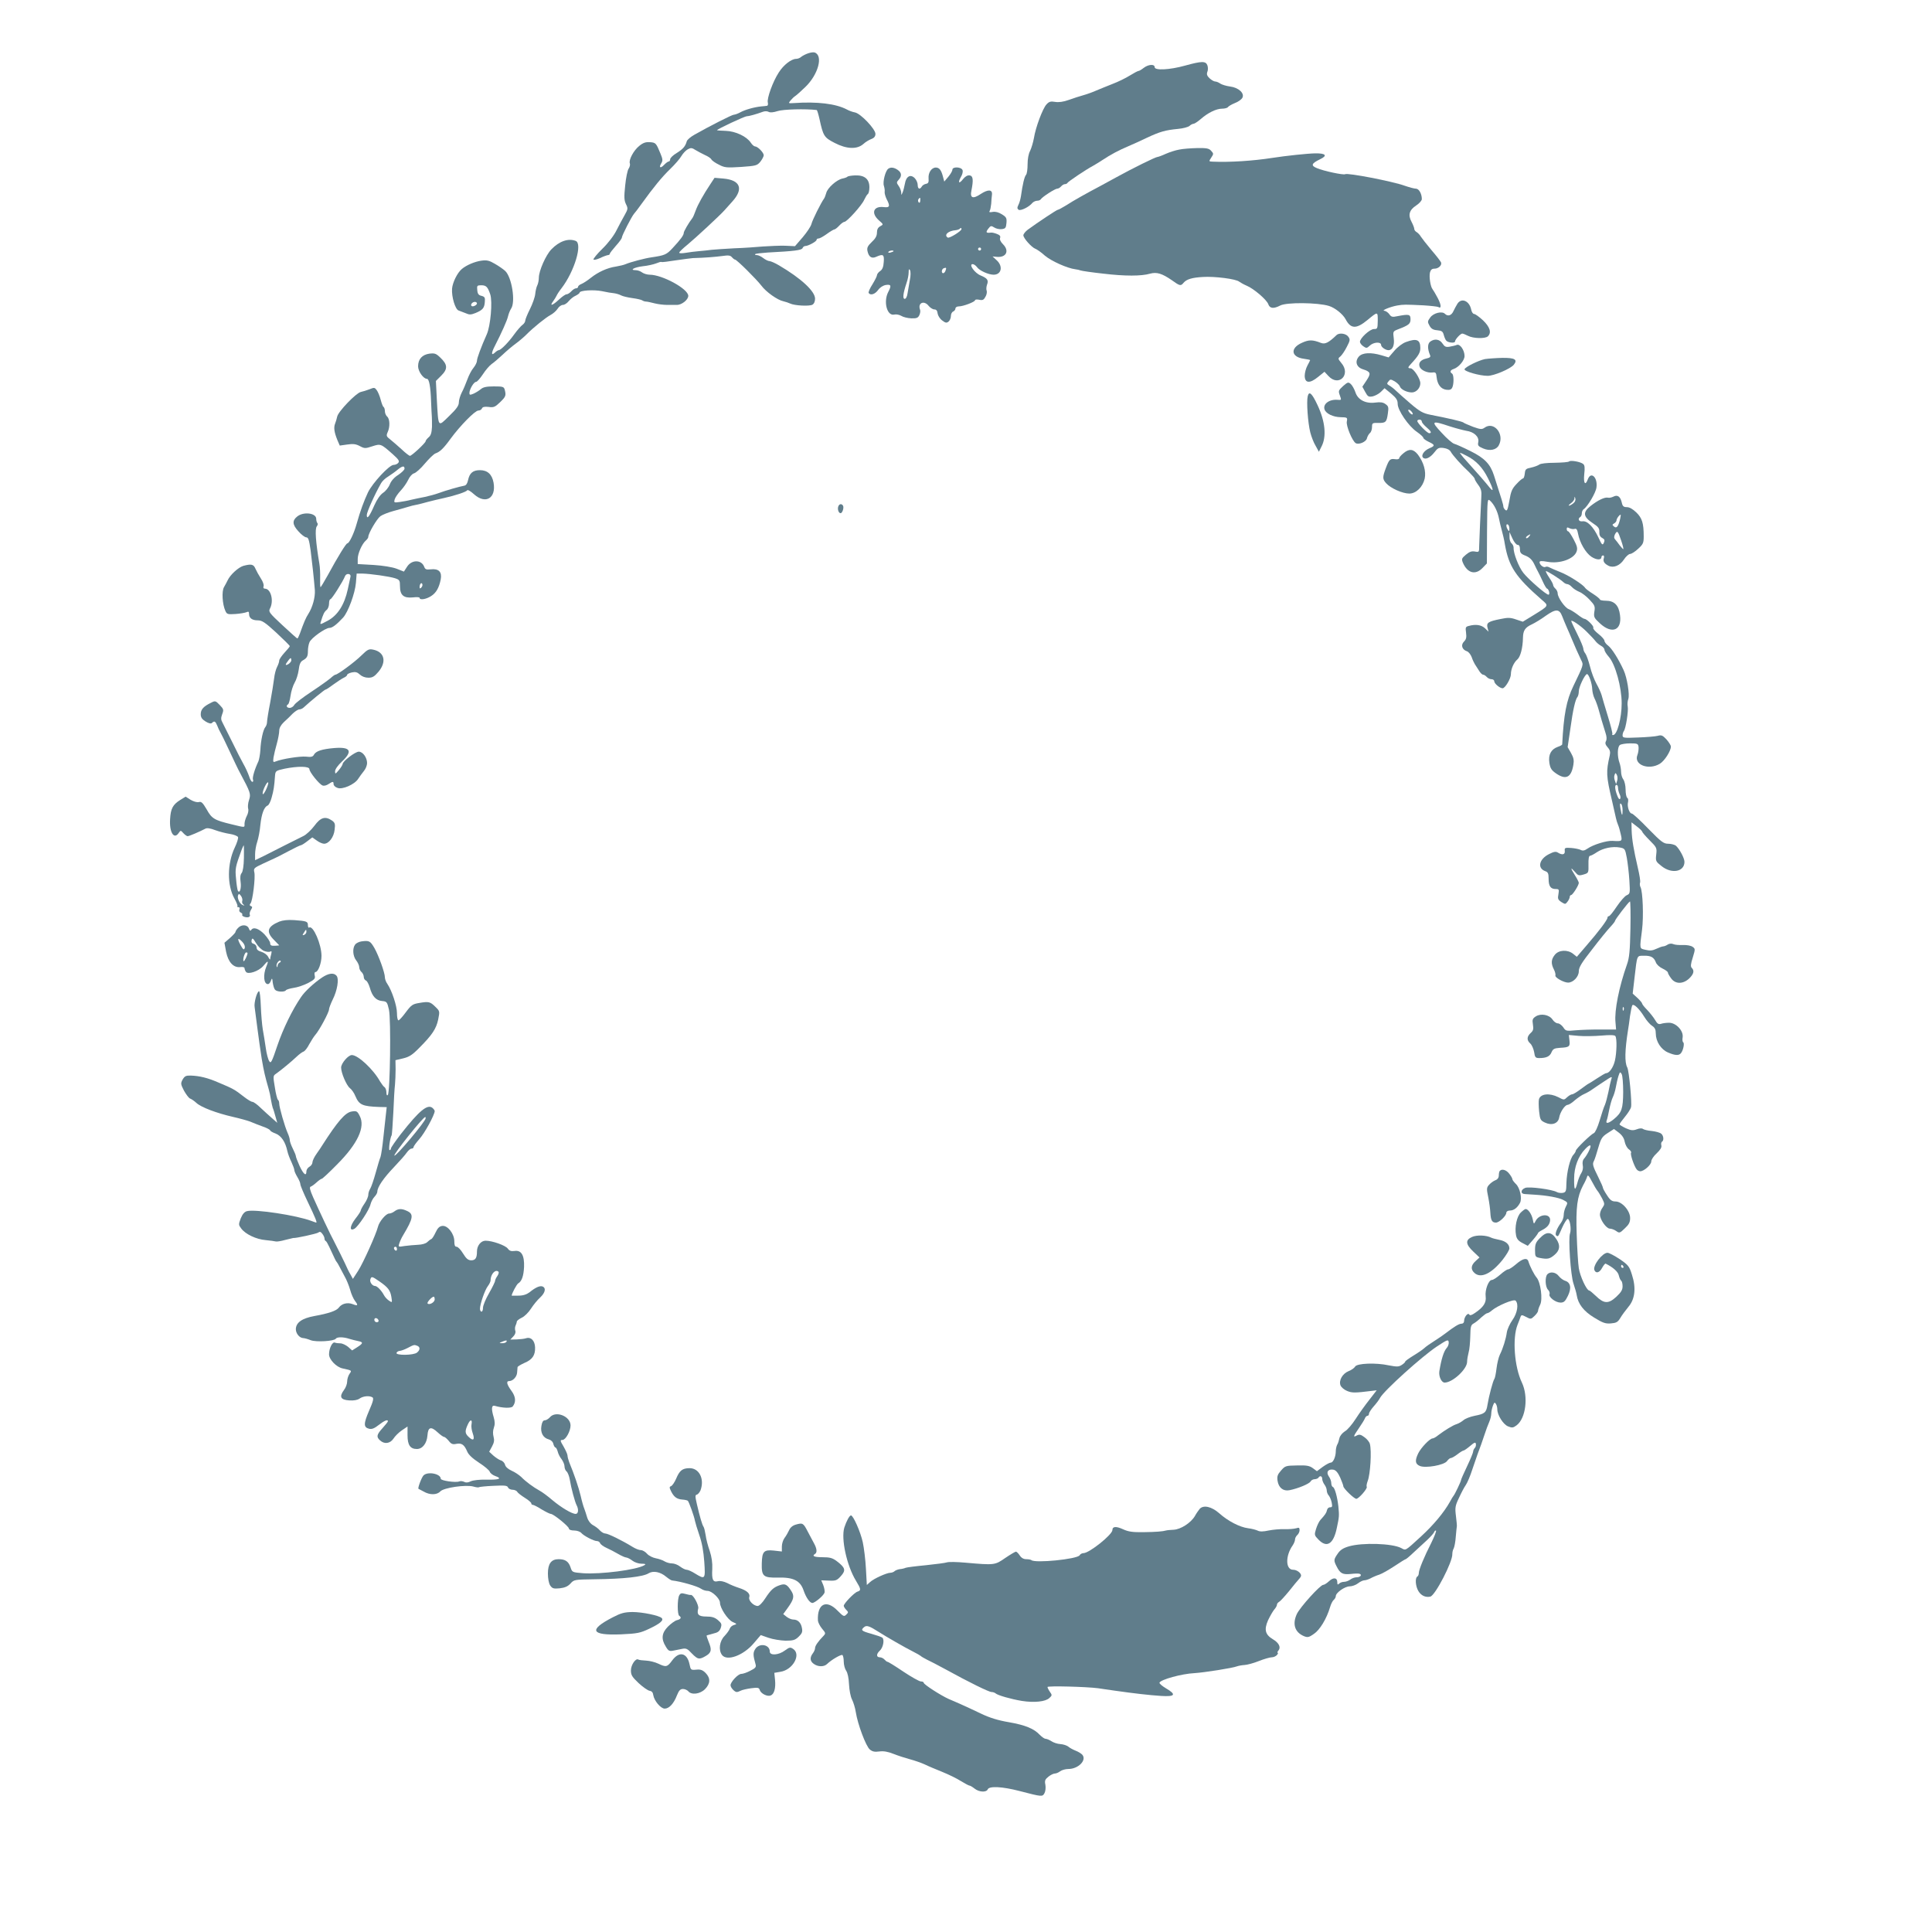
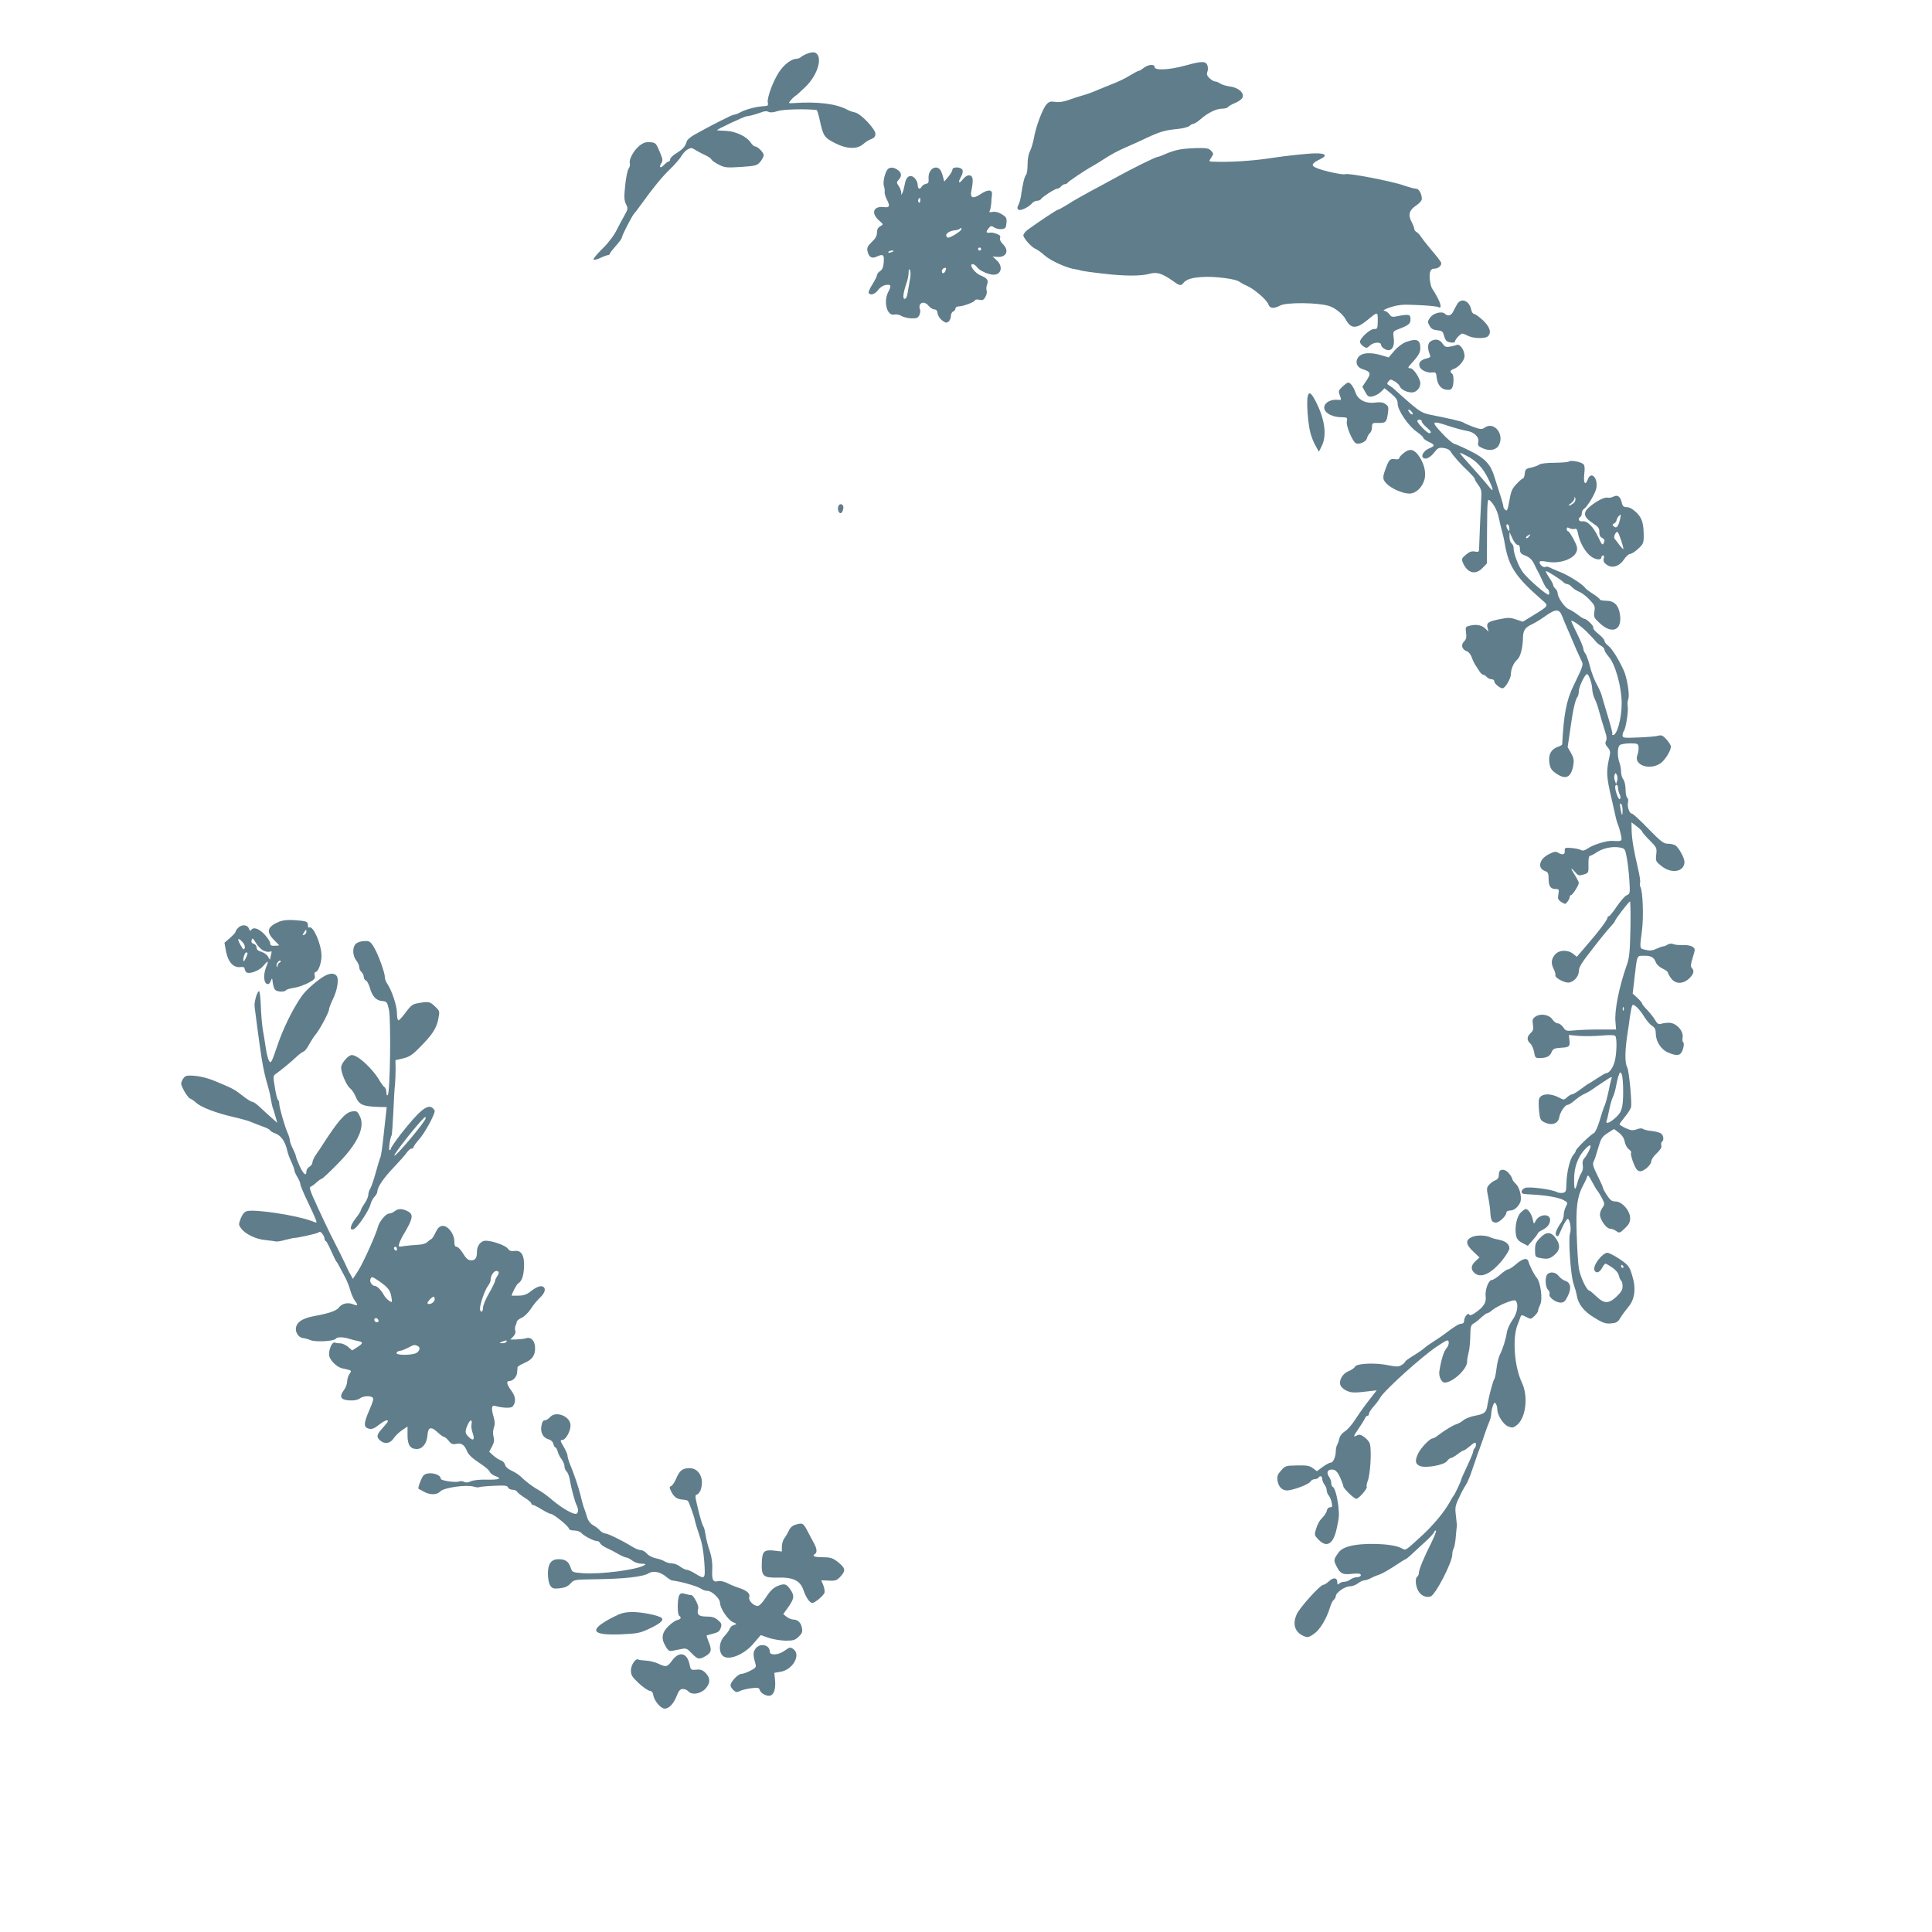
<svg xmlns="http://www.w3.org/2000/svg" version="1.0" width="1280pt" height="1280pt" viewBox="0 0 1280 1280" preserveAspectRatio="xMidYMid meet">
  <g transform="translate(0,1280) scale(0.1,-0.1)" fill="#607d8b" stroke="none">
    <path d="M5355 12447 c-16 -5 -37 -16 -46 -23 -8 -8 -24 -14 -34 -14 -32 0 -84 -40 -116 -91 -39 -60 -79 -171 -72 -198 3 -12 0 -22 -6 -22 -6 -1 -23 -3 -38 -4 -48 -5 -107 -22 -138 -39 -16 -9 -36 -16 -43 -16 -12 0 -158 -74 -262 -133 -25 -14 -47 -33 -50 -43 -9 -33 -24 -51 -67 -78 -24 -14 -43 -33 -43 -41 0 -8 -4 -15 -10 -15 -5 0 -18 -10 -30 -22 -24 -26 -37 -19 -19 10 11 17 10 28 -5 64 -29 71 -32 73 -69 76 -28 2 -45 -3 -71 -24 -38 -30 -72 -94 -63 -117 3 -8 -1 -24 -8 -34 -8 -11 -18 -62 -23 -112 -8 -76 -7 -98 5 -123 14 -28 14 -33 -8 -72 -13 -22 -37 -68 -54 -101 -17 -35 -56 -86 -93 -122 -35 -34 -62 -67 -60 -72 1 -5 21 -1 43 9 22 11 46 19 53 20 6 0 12 4 12 8 0 5 18 28 40 53 22 24 40 49 40 55 0 13 64 138 80 157 6 6 28 35 48 63 82 114 138 182 192 234 31 30 65 69 75 87 10 17 29 37 42 44 20 11 28 10 51 -5 15 -9 43 -24 62 -33 19 -8 39 -21 43 -29 4 -8 27 -24 50 -35 38 -20 51 -21 147 -15 98 7 106 9 127 34 12 15 22 34 23 43 0 18 -40 59 -58 59 -6 0 -19 11 -28 25 -27 41 -101 76 -166 78 -32 1 -58 3 -58 4 0 7 184 93 198 93 15 0 61 13 108 30 11 4 28 4 36 -1 11 -6 32 -4 60 5 35 12 186 16 259 7 3 -1 11 -27 18 -58 25 -115 31 -124 101 -160 79 -41 148 -44 190 -7 14 13 37 27 53 33 19 7 27 18 27 34 0 32 -97 134 -135 142 -17 3 -41 12 -55 20 -73 38 -195 53 -352 42 -36 -2 -36 -2 -20 18 9 11 23 24 31 29 8 5 38 32 67 60 85 82 119 207 62 228 -7 3 -26 1 -43 -5z" />
    <path d="M7850 12365 c-101 -28 -200 -33 -200 -10 0 22 -42 19 -73 -5 -14 -11 -29 -20 -34 -20 -5 0 -31 -14 -57 -30 -27 -17 -78 -42 -115 -56 -36 -14 -84 -34 -106 -43 -22 -10 -60 -24 -85 -31 -25 -7 -69 -21 -99 -32 -36 -13 -67 -17 -91 -13 -29 5 -40 2 -57 -17 -25 -27 -72 -152 -83 -223 -5 -27 -16 -65 -25 -84 -11 -20 -17 -55 -17 -90 0 -31 -4 -62 -10 -69 -11 -12 -23 -63 -34 -142 -3 -19 -10 -45 -17 -58 -9 -18 -8 -25 2 -32 14 -8 70 19 91 46 7 7 21 14 31 14 10 0 20 4 24 9 9 16 95 71 109 71 8 0 19 7 26 15 7 8 18 15 25 15 8 0 15 4 17 8 3 8 125 90 169 113 14 8 44 26 65 40 51 34 107 64 169 90 28 12 84 37 125 57 86 40 121 50 205 58 33 3 67 12 76 20 8 8 21 14 27 14 6 0 27 14 47 31 48 42 103 69 142 69 17 0 35 5 38 10 4 6 24 18 46 27 22 8 44 24 50 35 16 30 -25 68 -82 75 -24 3 -53 12 -64 19 -11 8 -26 14 -34 14 -8 0 -25 10 -37 21 -17 16 -21 27 -15 43 5 11 5 31 0 44 -11 28 -37 28 -149 -3z" />
    <path d="M7813 11809 c-24 -4 -64 -17 -89 -28 -26 -12 -51 -21 -56 -21 -12 0 -166 -76 -273 -135 -44 -24 -93 -51 -110 -60 -80 -42 -175 -95 -219 -124 -28 -17 -53 -31 -58 -31 -7 0 -135 -85 -199 -132 -16 -12 -29 -29 -29 -37 1 -20 54 -79 79 -89 11 -4 40 -24 64 -46 41 -35 149 -84 202 -90 11 -1 27 -5 35 -8 8 -3 76 -13 150 -21 142 -17 252 -17 310 0 44 12 79 1 143 -43 54 -39 60 -40 78 -18 20 24 56 35 129 39 77 5 219 -13 240 -31 8 -6 31 -19 50 -27 46 -19 133 -93 143 -123 10 -28 35 -31 79 -8 42 22 249 20 323 -3 39 -12 91 -53 110 -88 34 -65 71 -66 145 -5 69 57 68 57 68 -5 -1 -52 -2 -55 -25 -55 -27 0 -93 -60 -93 -85 0 -7 10 -21 22 -29 20 -14 24 -14 43 4 25 24 75 27 75 5 0 -14 29 -35 49 -35 27 0 41 32 35 78 -6 46 -5 47 28 60 73 28 83 37 83 67 0 33 -10 35 -88 20 -32 -7 -40 -5 -53 14 -8 11 -23 21 -32 22 -24 1 40 27 85 35 42 7 51 7 175 1 47 -3 91 -8 97 -11 22 -14 20 15 -4 60 -14 26 -29 52 -34 58 -14 17 -24 83 -17 111 5 18 13 25 30 25 27 0 51 24 43 42 -3 7 -31 44 -64 82 -32 38 -63 78 -70 89 -6 11 -19 24 -27 29 -9 5 -16 14 -16 21 0 7 -8 28 -18 47 -25 46 -15 79 31 109 20 13 37 32 37 42 0 35 -19 69 -39 69 -11 0 -44 9 -73 19 -83 30 -380 87 -396 77 -11 -7 -143 21 -187 40 -42 17 -37 31 21 59 51 24 38 40 -32 39 -53 -1 -194 -16 -284 -30 -128 -20 -284 -30 -394 -25 -28 1 -28 1 -11 27 16 24 16 27 -1 45 -14 16 -30 19 -93 18 -42 -1 -95 -5 -118 -10z" />
    <path d="M5885 11682 c-19 -13 -38 -88 -29 -113 4 -13 7 -32 5 -41 -1 -9 5 -30 13 -47 25 -47 21 -58 -19 -53 -68 8 -86 -39 -33 -87 32 -28 32 -28 10 -40 -15 -8 -22 -21 -22 -42 0 -22 -10 -40 -34 -62 -27 -26 -33 -38 -29 -59 8 -40 28 -54 59 -39 45 20 53 15 49 -35 -2 -33 -9 -50 -24 -60 -12 -8 -21 -21 -21 -28 0 -6 -14 -34 -30 -60 -17 -26 -28 -52 -25 -57 12 -18 42 -9 63 20 12 17 33 30 51 33 35 5 38 -4 16 -46 -34 -65 -8 -162 40 -150 13 3 33 -1 47 -9 12 -8 42 -15 65 -16 34 -1 44 2 53 19 6 12 9 29 6 37 -18 46 26 66 57 26 10 -12 27 -23 37 -23 13 0 20 -8 22 -27 2 -14 15 -35 30 -46 22 -17 30 -18 43 -7 8 7 15 23 15 37 0 13 7 26 15 29 8 4 15 12 15 20 0 8 10 14 22 14 29 0 108 30 108 41 0 5 13 6 28 3 22 -5 30 -1 41 20 8 13 11 32 8 40 -4 9 -2 27 2 39 12 31 3 43 -42 62 -40 16 -81 75 -53 75 8 0 21 -9 29 -20 16 -23 76 -50 110 -50 52 0 64 56 20 96 l-27 25 31 -3 c61 -4 81 41 38 84 -16 16 -23 32 -19 42 4 11 -2 19 -21 26 -15 6 -32 10 -39 9 -33 -4 -37 1 -19 25 16 21 20 22 40 9 12 -8 34 -13 50 -11 24 3 28 8 31 40 3 33 -1 40 -30 58 -22 14 -43 19 -61 16 -21 -4 -26 -2 -20 7 4 6 8 28 10 47 1 19 3 46 5 60 4 35 -25 37 -74 5 -52 -35 -73 -28 -62 23 14 70 11 97 -12 100 -14 2 -29 -7 -43 -24 -27 -35 -37 -26 -15 13 10 16 15 37 11 46 -8 22 -67 24 -67 3 0 -8 -12 -29 -27 -47 l-27 -32 -9 34 c-11 42 -24 59 -47 59 -28 0 -51 -34 -48 -71 2 -26 -1 -34 -17 -37 -11 -2 -24 -10 -28 -18 -13 -22 -27 -16 -27 11 0 14 -9 34 -20 45 -28 28 -57 12 -65 -38 -4 -20 -10 -46 -15 -57 -9 -20 -9 -20 -9 0 -1 11 -8 31 -17 43 -15 21 -15 25 0 41 22 24 20 47 -6 65 -24 17 -47 20 -63 8z m212 -212 c-1 -12 -5 -16 -10 -11 -5 5 -6 14 -3 20 11 16 15 13 13 -9z m273 -188 c0 -13 -81 -63 -91 -56 -27 17 3 45 53 49 10 1 21 5 25 8 9 9 13 9 13 -1z m130 -132 c0 -5 -4 -10 -10 -10 -5 0 -10 5 -10 10 0 6 5 10 10 10 6 0 10 -4 10 -10z m-580 -14 c0 -2 -9 -6 -20 -9 -11 -3 -18 -1 -14 4 5 9 34 13 34 5z m344 -130 c-3 -9 -10 -16 -15 -16 -14 0 -11 28 4 33 16 6 19 3 11 -17z m-236 -61 c-5 -27 -12 -67 -15 -87 -3 -23 -11 -38 -19 -38 -15 0 -11 36 12 105 8 22 14 54 14 70 0 22 3 26 9 15 5 -9 5 -37 -1 -65z" />
-     <path d="M5614 11629 c-2 -3 -17 -9 -33 -12 -38 -8 -99 -62 -107 -96 -4 -14 -10 -30 -14 -36 -20 -27 -78 -143 -84 -169 -4 -16 -30 -55 -58 -88 l-51 -59 -66 3 c-36 1 -102 -2 -146 -5 -44 -4 -129 -10 -190 -12 -60 -3 -128 -8 -150 -10 -22 -3 -60 -7 -85 -9 -25 -2 -64 -7 -87 -11 -24 -4 -43 -4 -43 1 0 5 25 29 56 54 53 44 214 193 244 227 8 9 32 35 52 58 76 84 53 142 -59 152 l-59 5 -25 -38 c-50 -75 -86 -140 -100 -179 -8 -22 -17 -44 -22 -50 -26 -34 -57 -88 -57 -98 0 -15 -20 -43 -75 -102 -39 -42 -51 -47 -139 -60 -44 -6 -141 -32 -171 -45 -11 -5 -40 -12 -64 -16 -57 -8 -118 -36 -167 -75 -21 -17 -49 -35 -61 -40 -13 -5 -23 -13 -23 -19 0 -5 -6 -10 -13 -10 -8 0 -22 -9 -32 -20 -10 -11 -24 -20 -32 -20 -7 0 -30 -16 -50 -35 -42 -39 -64 -46 -39 -12 9 12 19 29 23 37 3 8 18 31 33 50 86 112 141 296 94 314 -49 19 -109 -2 -161 -56 -37 -38 -83 -143 -83 -188 0 -17 -5 -40 -10 -50 -6 -11 -12 -37 -14 -58 -2 -21 -18 -66 -35 -100 -17 -34 -31 -68 -31 -76 0 -8 -8 -21 -18 -28 -10 -7 -35 -35 -55 -63 -37 -52 -89 -105 -103 -105 -4 0 -16 -7 -26 -17 -24 -22 -24 -2 1 46 43 84 81 168 87 196 4 17 13 39 20 50 31 44 5 209 -39 250 -12 11 -43 33 -68 47 -37 22 -53 26 -90 21 -43 -6 -98 -29 -129 -55 -30 -25 -61 -88 -65 -130 -4 -55 21 -137 43 -145 9 -3 30 -11 47 -18 24 -11 35 -11 65 1 48 20 59 33 62 73 3 30 -1 35 -22 41 -19 4 -26 13 -28 38 -3 29 -1 32 26 32 33 0 43 -10 60 -60 16 -49 2 -209 -23 -265 -37 -83 -65 -158 -65 -175 0 -10 -10 -31 -23 -47 -13 -15 -31 -50 -41 -78 -10 -27 -26 -66 -37 -86 -10 -20 -19 -49 -19 -65 0 -21 -15 -43 -64 -90 -76 -74 -71 -81 -82 111 l-6 121 36 36 c44 44 42 73 -8 120 -27 26 -36 29 -71 25 -48 -7 -75 -36 -75 -84 0 -33 35 -83 59 -83 14 0 24 -54 27 -150 2 -47 4 -92 5 -100 1 -8 1 -39 1 -68 -2 -38 -7 -57 -22 -69 -11 -10 -20 -21 -20 -26 0 -11 -92 -97 -104 -97 -5 0 -30 19 -55 43 -25 23 -59 52 -75 65 -26 20 -28 25 -18 48 17 35 15 89 -3 104 -8 7 -15 23 -15 36 0 12 -4 25 -9 28 -5 3 -13 25 -19 48 -6 24 -18 52 -26 63 -13 18 -17 19 -48 6 -18 -7 -44 -15 -58 -18 -31 -7 -149 -129 -156 -163 -3 -14 -9 -35 -14 -47 -10 -25 -6 -56 15 -108 l16 -37 50 7 c39 6 58 3 84 -11 30 -16 36 -16 81 -1 56 18 57 18 137 -53 38 -34 45 -45 36 -56 -6 -8 -20 -14 -31 -14 -29 0 -139 -119 -170 -182 -27 -58 -51 -122 -75 -208 -17 -62 -49 -130 -62 -130 -8 0 -61 -85 -130 -212 -24 -43 -45 -78 -47 -78 -3 0 -4 26 -3 58 1 31 -1 75 -5 97 -24 141 -31 232 -17 248 6 8 8 17 4 21 -4 4 -8 17 -8 29 0 38 -84 49 -126 15 -34 -27 -32 -54 7 -97 20 -23 44 -41 53 -41 14 0 19 -17 29 -87 11 -88 21 -178 28 -263 3 -47 -15 -113 -43 -157 -17 -26 -30 -57 -56 -130 -7 -18 -14 -33 -17 -33 -3 0 -47 40 -99 88 -86 80 -93 89 -83 109 28 51 7 133 -33 133 -9 0 -12 6 -9 15 4 9 -4 32 -18 53 -13 20 -29 49 -36 65 -12 29 -28 32 -80 18 -33 -10 -87 -59 -104 -96 -5 -11 -16 -31 -24 -45 -16 -27 -11 -113 9 -157 10 -23 16 -24 66 -21 31 2 64 8 74 12 13 6 17 4 17 -11 0 -28 20 -43 58 -43 28 0 48 -13 123 -82 49 -46 89 -85 89 -89 0 -3 -16 -23 -35 -43 -19 -21 -35 -44 -35 -52 0 -8 -6 -27 -14 -42 -8 -15 -17 -49 -20 -77 -3 -27 -15 -99 -26 -160 -12 -60 -21 -119 -21 -130 0 -10 -5 -25 -11 -32 -15 -18 -30 -87 -33 -152 -2 -30 -8 -63 -13 -75 -25 -53 -41 -107 -36 -121 3 -8 2 -15 -4 -15 -6 0 -16 17 -22 38 -7 20 -23 56 -37 80 -13 23 -47 89 -74 145 -28 56 -57 114 -64 128 -12 21 -12 32 -3 57 11 29 10 34 -16 61 -28 29 -30 30 -60 14 -49 -24 -66 -44 -66 -75 0 -21 8 -33 32 -48 21 -13 36 -16 42 -10 16 16 23 12 35 -17 6 -16 15 -35 20 -43 5 -8 33 -64 61 -125 28 -60 59 -126 70 -145 70 -131 73 -140 60 -180 -7 -20 -9 -46 -6 -57 4 -11 0 -33 -9 -49 -8 -16 -15 -39 -15 -51 0 -27 8 -27 -87 -4 -112 27 -130 37 -164 99 -26 44 -35 53 -52 48 -12 -3 -35 4 -54 15 l-33 21 -36 -22 c-49 -31 -63 -57 -67 -126 -6 -87 25 -138 56 -94 14 20 14 20 32 0 10 -11 23 -20 28 -20 10 0 80 30 118 50 11 6 34 2 65 -10 27 -10 71 -21 97 -25 27 -4 51 -14 54 -21 3 -7 -7 -39 -22 -70 -50 -106 -51 -249 -2 -337 14 -25 23 -48 20 -51 -4 -3 -1 -6 6 -6 8 0 11 -7 7 -15 -3 -9 1 -18 9 -21 8 -4 13 -10 10 -14 -7 -11 32 -23 45 -15 6 4 8 10 5 15 -3 5 0 19 7 31 11 18 11 22 0 26 -9 4 -10 9 -2 18 14 17 33 171 25 206 -6 26 -2 29 57 57 35 16 70 32 78 36 8 3 49 24 90 46 41 22 79 40 83 40 5 0 24 12 42 26 l34 26 30 -21 c16 -12 38 -21 48 -21 32 0 65 44 70 93 5 38 2 47 -18 61 -44 30 -75 21 -116 -35 -21 -28 -54 -59 -73 -68 -19 -10 -73 -37 -120 -60 -47 -24 -111 -56 -142 -72 l-58 -28 0 39 c0 22 6 59 14 82 8 24 18 75 21 113 8 74 25 119 48 128 8 3 20 27 27 54 13 47 17 71 22 143 3 33 5 34 63 47 89 18 165 17 165 -3 0 -19 65 -100 87 -108 9 -4 26 0 39 9 29 19 34 19 34 0 0 -9 11 -20 26 -25 32 -13 114 23 137 60 9 14 26 37 38 52 12 14 21 38 21 52 0 37 -28 76 -55 76 -24 0 -107 -64 -107 -82 0 -5 -11 -23 -25 -40 -23 -27 -25 -28 -25 -8 0 13 18 39 45 64 74 70 58 99 -51 90 -81 -7 -121 -20 -134 -44 -7 -14 -19 -17 -52 -13 -41 4 -161 -15 -202 -32 -16 -7 -18 -4 -14 26 3 19 13 60 22 92 9 32 16 71 16 86 0 18 11 38 31 57 18 16 44 41 59 57 16 15 35 27 43 27 9 0 22 6 29 13 42 39 137 117 144 118 5 0 29 16 54 35 25 18 55 38 68 44 12 5 22 14 22 19 0 5 14 12 31 16 24 5 36 2 53 -14 14 -13 35 -21 57 -21 27 0 40 8 67 40 55 66 39 131 -36 146 -28 6 -37 1 -77 -38 -43 -43 -158 -128 -173 -128 -4 0 -18 -10 -32 -23 -14 -12 -71 -53 -127 -90 -56 -37 -107 -76 -113 -87 -6 -11 -20 -20 -30 -20 -21 0 -27 15 -11 24 5 4 12 29 16 57 4 29 16 67 27 86 11 18 23 56 27 85 4 36 12 54 26 62 29 16 35 27 35 63 0 17 4 43 10 57 10 28 105 96 133 96 19 0 47 22 90 68 33 36 79 160 85 230 l5 62 36 0 c54 -1 181 -19 218 -31 30 -10 33 -14 33 -53 0 -59 24 -80 85 -74 25 3 45 2 45 -3 0 -16 42 -10 75 11 34 21 54 55 65 112 9 49 -13 72 -66 66 -30 -3 -37 -1 -44 18 -18 46 -81 47 -112 1 l-22 -34 -48 19 c-29 11 -91 21 -153 25 l-105 6 0 34 c0 36 29 101 54 122 9 8 16 18 16 24 0 23 57 120 80 137 14 10 52 25 85 34 33 9 76 21 95 27 19 6 46 13 60 15 14 3 48 11 75 19 28 7 75 19 105 25 77 17 149 41 156 52 3 5 23 -7 45 -27 76 -68 147 -26 129 77 -10 55 -40 83 -90 83 -47 0 -69 -19 -79 -66 -5 -23 -13 -35 -26 -37 -29 -5 -124 -32 -169 -49 -22 -8 -62 -19 -90 -25 -28 -5 -69 -14 -91 -19 -22 -6 -57 -12 -78 -15 -37 -5 -38 -4 -32 18 4 13 22 39 40 58 18 19 40 51 50 72 9 20 26 39 38 42 12 3 45 32 72 65 28 33 59 63 70 67 29 10 53 32 100 97 63 86 162 187 184 187 10 0 21 6 24 14 4 10 17 13 44 10 33 -5 43 -1 76 31 38 37 41 44 31 83 -6 20 -12 22 -72 22 -49 0 -71 -5 -86 -18 -12 -10 -33 -23 -48 -30 -24 -10 -28 -9 -28 4 0 24 29 74 44 74 7 0 27 23 45 50 18 28 44 58 58 68 14 9 46 37 72 61 25 24 64 57 86 73 22 16 54 43 70 59 48 49 133 117 164 133 15 8 36 26 45 40 9 15 25 26 36 26 10 0 27 11 38 25 11 13 31 30 46 36 14 7 26 16 26 20 0 15 92 21 148 10 31 -7 68 -13 82 -14 14 -2 34 -8 45 -14 11 -6 45 -14 75 -18 30 -4 60 -11 65 -15 6 -4 17 -8 25 -8 8 0 35 -6 58 -12 24 -6 60 -10 80 -10 21 0 50 0 66 0 32 -1 76 34 76 60 0 46 -172 140 -256 140 -16 0 -39 7 -50 15 -10 8 -29 15 -42 15 -44 0 -11 19 46 26 31 3 71 12 89 19 17 7 33 12 35 9 3 -2 45 3 94 11 49 7 100 14 114 15 79 2 151 8 196 14 40 6 53 4 63 -8 8 -9 17 -16 21 -16 11 0 141 -129 174 -172 31 -42 107 -96 146 -104 14 -3 34 -10 45 -15 29 -14 126 -19 147 -8 11 6 18 21 18 40 0 49 -91 134 -239 221 -25 15 -53 27 -62 28 -9 0 -28 9 -42 20 -14 11 -33 20 -43 20 -9 0 -15 3 -11 6 3 4 41 8 84 11 173 9 224 15 230 29 3 8 11 14 18 14 19 0 75 30 75 41 0 5 6 9 13 9 8 0 33 14 55 30 23 17 46 30 50 30 5 0 19 11 32 25 13 14 28 25 34 25 17 0 117 111 132 147 8 17 18 34 24 38 5 3 10 23 10 44 0 55 -32 81 -94 79 -26 -1 -49 -5 -52 -9z m-2454 -839 c0 -12 -28 -25 -36 -17 -9 9 6 27 22 27 8 0 14 -5 14 -10z m-480 -1095 c0 -8 -19 -26 -41 -41 -26 -16 -47 -39 -56 -62 -8 -21 -28 -46 -45 -57 -19 -13 -40 -43 -58 -83 -32 -74 -50 -97 -50 -64 0 19 53 138 95 211 7 13 28 33 47 44 18 12 46 31 61 44 33 27 47 29 47 8z m-358 -716 c-2 -8 -10 -45 -18 -84 -22 -101 -66 -171 -132 -207 -53 -28 -53 -28 -46 -6 15 49 22 64 38 77 9 7 16 26 16 42 0 16 4 29 9 29 9 0 84 119 97 153 8 21 41 18 36 -4z m469 -72 c-8 -8 -11 -7 -11 4 0 20 13 34 18 19 3 -7 -1 -17 -7 -23z m-861 -482 c0 -8 -10 -19 -21 -26 -22 -11 -21 -3 4 29 12 16 17 15 17 -3z m-169 -860 c-12 -24 -20 -33 -21 -22 0 23 32 86 37 72 2 -6 -6 -29 -16 -50z m-145 -449 c-1 -53 -7 -90 -15 -100 -9 -11 -11 -30 -7 -58 6 -42 -5 -80 -18 -60 -3 5 -9 41 -12 79 -7 70 -5 78 38 196 6 15 12 27 13 27 1 0 2 -38 1 -84z m-11 -285 c-3 -8 0 -18 7 -23 10 -7 9 -9 -2 -5 -20 5 -40 46 -33 65 5 12 8 12 20 -4 7 -10 11 -25 8 -33z" />
    <path d="M9656 10788 c-8 -13 -20 -35 -27 -50 -13 -29 -37 -36 -56 -17 -19 19 -75 6 -97 -24 -19 -26 -19 -30 -5 -55 11 -20 24 -28 51 -30 30 -3 37 -8 43 -30 4 -15 11 -33 17 -39 12 -14 58 -18 58 -5 0 13 36 52 48 52 5 0 23 -7 38 -15 35 -18 115 -20 132 -3 25 25 13 62 -33 106 -25 23 -51 42 -59 42 -7 0 -16 13 -19 29 -12 58 -64 80 -91 39z" />
-     <path d="M8855 10580 c-53 -51 -76 -62 -103 -52 -56 22 -80 22 -126 1 -80 -35 -73 -95 13 -106 22 -3 41 -7 41 -9 0 -1 -8 -18 -18 -36 -10 -18 -18 -49 -18 -68 1 -50 34 -52 89 -7 l42 34 26 -28 c69 -75 152 10 85 87 -22 27 -23 29 -5 43 10 9 29 37 42 63 22 42 23 49 10 67 -15 22 -60 28 -78 11z" />
    <path d="M9315 10534 c-23 -8 -56 -33 -77 -58 l-38 -44 -47 14 c-71 21 -126 18 -150 -8 -28 -32 -17 -70 25 -84 53 -17 57 -27 26 -74 l-28 -42 19 -35 c17 -31 22 -34 50 -29 16 4 41 17 54 30 l24 24 44 -36 c34 -29 43 -43 43 -68 0 -42 72 -148 127 -185 24 -17 43 -34 43 -40 0 -5 16 -17 35 -26 43 -20 44 -27 5 -43 -35 -15 -57 -47 -42 -62 16 -16 48 0 75 35 22 29 30 33 61 29 23 -3 40 -12 47 -24 13 -24 70 -88 122 -136 20 -20 37 -39 37 -44 0 -5 11 -24 24 -41 19 -26 23 -42 20 -82 -5 -96 -13 -280 -14 -322 0 -41 -1 -42 -28 -37 -21 4 -36 -1 -60 -21 -28 -24 -30 -28 -20 -53 30 -70 84 -84 131 -34 l28 29 1 216 c2 212 2 216 21 199 26 -24 49 -70 58 -117 4 -22 13 -58 19 -80 6 -22 16 -62 20 -90 26 -149 71 -217 245 -369 47 -40 48 -38 -54 -101 l-72 -44 -45 15 c-37 13 -55 13 -102 3 -82 -16 -95 -25 -87 -57 l7 -27 -24 23 c-24 22 -61 28 -107 15 -21 -5 -23 -10 -18 -45 4 -31 1 -44 -14 -59 -22 -22 -13 -53 20 -64 10 -3 24 -20 31 -38 6 -18 16 -39 21 -47 5 -8 17 -27 27 -42 9 -16 22 -28 28 -28 6 0 17 -7 24 -15 7 -8 21 -15 31 -15 11 0 19 -6 19 -14 0 -15 37 -46 55 -46 17 0 55 64 55 93 0 34 19 78 43 98 20 17 36 77 37 144 1 48 14 68 60 89 19 9 61 34 92 57 66 46 89 46 108 -4 7 -18 21 -52 32 -77 11 -25 24 -54 28 -65 17 -42 52 -121 66 -149 16 -31 16 -30 -52 -171 -46 -95 -64 -189 -74 -387 0 -3 -13 -11 -29 -16 -45 -16 -64 -52 -56 -106 6 -37 14 -49 44 -70 65 -45 101 -28 115 57 5 29 2 47 -15 77 l-23 40 18 122 c17 125 33 195 48 212 4 6 8 22 8 36 0 29 40 112 54 114 12 1 34 -62 35 -101 1 -17 7 -44 15 -60 8 -15 20 -48 27 -73 12 -46 28 -98 47 -159 7 -21 8 -40 2 -51 -7 -13 -4 -24 11 -41 16 -18 19 -31 14 -54 -25 -109 -24 -134 15 -300 11 -49 23 -101 26 -115 3 -14 9 -34 14 -45 5 -11 13 -39 18 -62 11 -47 10 -48 -54 -44 -38 3 -129 -25 -166 -51 -20 -14 -32 -16 -45 -9 -10 5 -38 11 -63 13 -42 3 -45 1 -43 -19 3 -25 -16 -30 -45 -12 -14 9 -27 7 -60 -10 -65 -33 -78 -92 -26 -112 20 -7 24 -15 24 -52 0 -48 13 -67 47 -67 22 0 23 -3 18 -34 -6 -30 -3 -37 19 -52 26 -16 27 -16 41 2 8 10 15 25 15 32 0 6 4 12 9 12 10 0 51 65 51 81 0 5 -11 27 -25 49 -31 50 -32 59 -1 24 21 -25 26 -27 57 -18 34 10 34 11 33 67 -1 37 3 57 10 57 6 0 27 11 46 24 41 27 103 40 152 31 33 -6 35 -9 46 -68 6 -34 14 -101 17 -150 5 -84 5 -88 -17 -98 -13 -5 -42 -39 -66 -74 -24 -36 -47 -65 -53 -65 -5 0 -9 -4 -9 -10 0 -14 -58 -91 -137 -182 l-66 -77 -25 20 c-37 29 -95 26 -121 -7 -25 -31 -26 -58 -6 -97 8 -15 12 -33 10 -40 -5 -13 55 -47 84 -47 34 0 71 39 71 75 0 26 18 56 89 146 48 63 102 129 120 148 17 18 31 36 31 40 0 9 89 125 99 129 3 1 5 -80 3 -180 -3 -149 -7 -193 -23 -238 -52 -147 -84 -305 -76 -383 l4 -48 -101 0 c-56 1 -131 -2 -167 -5 -62 -6 -66 -5 -82 20 -10 14 -26 26 -36 26 -10 0 -26 11 -35 25 -21 32 -77 43 -111 21 -22 -14 -24 -22 -19 -54 5 -30 2 -41 -15 -56 -26 -24 -27 -48 -2 -70 10 -9 21 -35 25 -56 5 -35 9 -40 34 -40 47 0 70 11 81 38 10 23 18 27 57 30 61 3 67 8 62 49 l-4 36 65 -6 c36 -3 104 -2 151 2 56 5 87 4 92 -3 12 -17 9 -112 -3 -164 -11 -45 -37 -82 -58 -82 -5 0 -32 -16 -61 -35 -29 -19 -54 -35 -56 -35 -2 0 -24 -16 -50 -35 -25 -19 -51 -35 -58 -35 -7 0 -22 -9 -33 -19 -21 -20 -21 -20 -59 0 -58 29 -118 23 -128 -14 -3 -12 -2 -48 1 -80 6 -54 9 -60 38 -74 46 -22 88 -7 95 33 6 36 38 84 56 84 7 0 29 13 47 30 19 16 48 36 63 42 16 7 41 21 54 31 14 9 49 34 79 53 51 34 54 35 46 13 -4 -13 -13 -51 -19 -84 -7 -33 -17 -71 -23 -85 -7 -14 -22 -60 -35 -104 -13 -44 -30 -80 -38 -83 -20 -8 -120 -105 -120 -117 0 -5 -7 -17 -16 -27 -22 -24 -44 -114 -46 -186 -1 -55 -3 -62 -24 -66 -12 -2 -30 0 -39 5 -31 18 -184 38 -210 28 -31 -12 -33 -40 -2 -41 12 -1 40 -3 62 -4 84 -5 161 -19 192 -35 31 -16 31 -18 17 -45 -8 -15 -14 -40 -14 -55 0 -15 -8 -38 -18 -51 -28 -38 -43 -77 -31 -85 13 -8 11 -10 39 53 13 29 29 54 35 57 15 5 27 -66 17 -95 -13 -33 4 -281 23 -334 9 -27 19 -61 21 -75 9 -59 46 -107 115 -149 57 -35 75 -42 111 -39 36 3 46 8 63 36 11 19 35 51 53 73 44 51 53 125 24 214 -17 55 -24 64 -81 103 -35 23 -71 42 -81 42 -34 0 -98 -84 -87 -114 10 -26 35 -18 52 15 9 16 19 29 23 27 47 -23 82 -53 87 -78 4 -17 11 -32 16 -35 5 -4 9 -20 9 -37 0 -24 -10 -40 -42 -70 -52 -48 -82 -46 -136 7 -20 19 -39 35 -43 35 -17 0 -61 95 -69 148 -5 31 -11 132 -14 224 -6 181 3 249 42 324 12 21 24 47 27 58 4 15 11 8 31 -30 14 -27 31 -56 38 -64 7 -8 20 -31 31 -51 17 -34 17 -38 2 -60 -10 -13 -17 -33 -17 -46 0 -33 42 -92 65 -93 11 0 31 -7 43 -16 21 -15 24 -14 57 18 27 25 35 40 35 68 0 49 -54 110 -97 110 -23 0 -35 8 -56 41 -15 22 -27 45 -27 49 0 5 -13 35 -29 67 -39 78 -42 91 -31 111 5 9 18 49 29 88 18 62 25 73 62 97 l42 27 32 -24 c22 -17 35 -37 39 -60 4 -20 16 -42 27 -50 12 -8 19 -19 15 -24 -6 -10 20 -87 37 -109 5 -7 16 -13 24 -13 25 0 73 43 73 65 0 12 16 36 36 54 24 23 34 39 31 52 -3 10 -1 22 4 25 14 8 11 40 -5 53 -8 7 -36 15 -63 18 -26 2 -53 9 -59 14 -6 5 -23 4 -40 -3 -25 -9 -38 -8 -72 7 -23 11 -42 22 -42 26 0 4 16 26 35 49 19 23 38 52 41 65 7 29 -13 240 -25 263 -18 33 -16 114 5 247 3 17 9 58 13 92 5 34 12 66 15 72 9 14 46 -21 80 -76 14 -23 37 -50 51 -59 19 -12 25 -25 25 -51 0 -52 34 -106 81 -126 46 -20 73 -22 86 -4 15 18 24 65 15 71 -5 3 -7 18 -4 34 6 43 -43 95 -89 96 -19 0 -43 -3 -54 -7 -17 -5 -25 0 -40 26 -10 17 -34 47 -52 66 -18 18 -33 37 -33 41 0 5 -14 22 -31 38 l-32 29 12 104 c18 155 14 147 63 147 46 1 66 -10 79 -45 5 -13 24 -31 44 -40 19 -9 35 -21 35 -26 0 -5 9 -22 21 -38 28 -40 79 -40 120 -2 31 30 36 52 17 71 -8 8 -7 25 7 68 17 56 17 58 -1 71 -11 8 -38 13 -64 12 -25 -1 -53 1 -64 6 -11 5 -26 4 -37 -3 -10 -7 -24 -12 -30 -12 -6 0 -26 -7 -45 -16 -25 -12 -43 -14 -71 -7 -42 10 -41 1 -24 133 11 88 5 252 -10 282 -5 9 -6 23 -3 31 3 8 -4 52 -15 98 -28 121 -39 187 -41 247 l-1 54 35 -27 c20 -15 36 -31 36 -35 0 -4 22 -30 49 -57 47 -47 49 -51 44 -94 -5 -44 -3 -47 35 -77 67 -54 152 -38 152 28 0 25 -34 88 -58 108 -9 6 -31 12 -50 12 -30 0 -46 12 -132 100 -53 55 -102 100 -109 100 -16 0 -32 47 -25 75 3 12 1 26 -5 29 -6 4 -11 29 -11 55 0 26 -7 56 -15 67 -8 10 -15 33 -15 51 0 17 -5 44 -10 58 -16 43 -15 106 2 119 8 6 39 11 68 11 49 0 53 -2 56 -25 1 -14 -2 -38 -8 -53 -25 -64 75 -102 149 -57 31 19 73 84 73 114 0 8 -13 29 -29 47 -25 27 -34 31 -58 24 -15 -4 -74 -9 -130 -11 -95 -4 -103 -3 -103 14 0 10 4 22 8 28 13 14 32 135 26 164 -3 14 -1 36 4 49 10 29 -8 141 -31 191 -35 76 -78 143 -102 162 -14 10 -25 25 -25 33 0 7 -18 28 -40 45 -22 17 -38 36 -34 41 6 10 -43 59 -59 59 -5 0 -26 13 -46 29 -20 15 -46 31 -57 35 -25 8 -74 77 -74 105 0 10 -7 24 -15 31 -8 7 -15 18 -15 24 0 6 -12 29 -26 49 -14 21 -24 40 -22 43 5 4 94 -52 116 -73 7 -7 19 -13 26 -13 7 0 21 -9 30 -19 10 -11 32 -25 49 -32 18 -7 49 -31 69 -53 34 -36 37 -44 31 -79 -5 -35 -2 -41 37 -77 80 -74 147 -46 133 55 -8 65 -38 95 -93 95 -22 0 -40 4 -40 8 0 4 -20 21 -45 37 -26 16 -49 34 -53 40 -13 22 -112 85 -165 105 -28 11 -60 25 -70 30 -10 6 -22 8 -28 4 -12 -7 -39 14 -39 31 0 9 12 10 52 3 81 -15 175 18 193 67 8 22 4 37 -19 81 -16 30 -32 54 -37 54 -5 0 -9 7 -9 15 0 12 4 13 19 5 11 -5 26 -7 34 -4 11 4 17 -5 22 -32 11 -59 50 -127 89 -153 34 -22 66 -23 66 -1 0 5 5 10 11 10 6 0 8 -8 5 -17 -7 -22 2 -36 30 -51 33 -17 76 0 103 41 13 20 32 37 41 37 9 0 33 15 53 34 33 30 37 39 37 82 0 89 -11 122 -49 159 -23 22 -45 35 -62 35 -22 0 -29 6 -34 29 -9 41 -28 55 -55 41 -12 -6 -29 -10 -38 -7 -21 4 -66 -17 -115 -56 -52 -41 -48 -71 14 -112 38 -25 46 -35 45 -59 -1 -20 5 -33 19 -40 16 -9 18 -15 11 -32 -9 -19 -13 -15 -37 37 -33 70 -74 111 -106 105 -23 -3 -32 17 -13 29 6 3 10 15 10 25 0 10 6 23 13 27 25 17 80 108 84 144 9 65 -36 109 -57 54 -17 -46 -30 -28 -24 33 5 43 3 60 -7 68 -18 15 -83 26 -93 17 -4 -5 -47 -8 -96 -9 -52 0 -94 -5 -102 -12 -8 -6 -32 -15 -54 -20 -35 -7 -39 -11 -42 -40 -2 -18 -7 -32 -12 -32 -5 0 -24 -16 -43 -37 -29 -30 -37 -49 -47 -110 -11 -60 -15 -71 -26 -62 -8 6 -14 17 -14 24 0 11 -11 47 -62 205 -24 75 -62 115 -155 161 -48 24 -97 46 -109 49 -11 3 -49 35 -83 73 -73 78 -67 83 52 43 40 -13 90 -26 111 -30 52 -7 87 -40 80 -75 -5 -23 0 -28 32 -42 44 -19 88 -10 104 21 40 74 -33 162 -95 116 -17 -12 -27 -11 -75 6 -30 12 -60 24 -65 29 -10 7 -90 26 -218 51 -49 10 -70 21 -132 74 -40 35 -84 73 -97 86 -13 13 -33 28 -44 34 -16 10 -17 13 -5 27 12 16 15 15 42 0 16 -10 31 -25 34 -34 6 -19 46 -39 79 -39 29 0 56 29 56 61 0 30 -45 99 -65 99 -19 0 -19 6 3 29 50 54 62 75 62 105 0 56 -24 66 -95 40z m45 -476 c0 -6 -7 -5 -15 2 -8 7 -15 17 -15 22 0 6 7 5 15 -2 8 -7 15 -17 15 -22z m60 -51 c0 -7 14 -23 30 -37 31 -26 38 -40 19 -40 -14 0 -79 67 -79 81 0 5 7 9 15 9 8 0 15 -6 15 -13z m299 -228 c61 -31 104 -77 139 -147 36 -72 41 -99 11 -62 -21 27 -79 94 -155 178 -26 28 -44 52 -41 52 4 0 24 -9 46 -21z m704 -314 c-10 -8 -22 -15 -28 -15 -5 0 1 7 13 16 12 8 23 23 23 32 1 15 2 14 6 -1 3 -11 -3 -24 -14 -32z m311 -102 c-12 -51 -24 -66 -40 -52 -14 11 -13 14 0 21 9 5 16 15 16 21 0 12 19 37 27 37 2 0 0 -12 -3 -27z m-734 -66 c0 -18 -2 -19 -10 -7 -13 20 -13 43 0 35 6 -3 10 -16 10 -28z m741 -79 c10 -29 16 -54 14 -56 -1 -2 -12 10 -24 25 -11 15 -25 34 -31 40 -8 9 -7 19 0 34 15 26 19 22 41 -43z m-686 -28 c10 0 15 -9 15 -28 0 -24 6 -32 38 -44 26 -11 42 -26 56 -54 10 -21 22 -46 27 -54 5 -8 18 -36 30 -62 12 -27 25 -48 29 -48 4 0 10 -9 13 -20 3 -11 1 -20 -4 -20 -16 0 -131 100 -166 144 -31 39 -67 131 -65 168 0 9 -6 22 -14 29 -8 6 -14 26 -13 43 l0 31 19 -42 c11 -24 26 -43 35 -43z m75 55 c-7 -9 -15 -13 -19 -10 -3 3 1 10 9 15 21 14 24 12 10 -5z m380 -628 c25 -25 52 -53 60 -64 8 -11 25 -25 38 -32 12 -6 22 -18 22 -26 0 -8 13 -29 29 -47 43 -49 85 -200 85 -308 0 -97 -30 -210 -57 -210 -6 0 -8 3 -5 6 3 3 -10 55 -29 117 -19 62 -38 126 -42 142 -5 17 -20 50 -34 75 -14 25 -34 77 -43 115 -10 39 -24 77 -31 86 -7 8 -13 23 -13 32 0 8 -18 52 -40 96 -22 44 -40 83 -40 86 0 12 58 -27 100 -68z m204 -990 l-7 -22 -8 23 c-5 12 -6 29 -2 38 5 15 7 15 15 0 5 -9 6 -26 2 -39z m6 -48 c0 -11 5 -29 10 -40 6 -11 8 -25 4 -31 -5 -7 -12 1 -20 23 -16 42 -17 69 -4 69 6 0 10 -9 10 -21z m30 -146 c0 -44 -5 -41 -14 10 -5 27 -4 37 3 32 6 -3 11 -22 11 -42z m7 -1325 c-3 -8 -6 -5 -6 6 -1 11 2 17 5 13 3 -3 4 -12 1 -19z m-3 -543 c-1 -110 -9 -136 -61 -179 -36 -30 -58 -34 -48 -8 4 9 11 42 17 72 6 30 16 66 23 80 7 14 16 43 20 65 4 22 11 55 17 74 10 31 12 32 22 15 6 -11 10 -64 10 -119z m-230 -396 c-9 -18 -23 -39 -30 -46 -8 -9 -11 -25 -8 -42 4 -17 0 -38 -9 -52 -9 -13 -21 -44 -27 -68 -15 -57 -22 -47 -21 31 0 76 27 148 74 196 36 38 46 29 21 -19z m231 -759 c3 -5 1 -10 -4 -10 -6 0 -11 5 -11 10 0 6 2 10 4 10 3 0 8 -4 11 -10z" />
    <path d="M9476 10537 c-19 -14 -19 -48 -2 -89 6 -12 0 -18 -23 -23 -37 -8 -55 -28 -46 -53 7 -24 51 -44 85 -40 22 3 25 -1 28 -31 5 -48 28 -78 63 -83 22 -3 33 0 40 13 12 23 12 86 -1 94 -16 10 -12 23 10 30 34 11 73 57 73 86 0 39 -30 82 -51 74 -9 -4 -31 -9 -48 -12 -25 -4 -33 0 -47 21 -19 29 -52 34 -81 13z" />
-     <path d="M9838 10421 c-43 -9 -130 -52 -135 -67 -5 -14 100 -44 153 -44 42 0 150 46 173 73 28 35 7 47 -76 46 -43 -1 -95 -5 -115 -8z" />
    <path d="M8898 10242 c-31 -29 -32 -32 -21 -62 11 -31 11 -31 -15 -29 -55 5 -100 -28 -86 -65 10 -27 57 -49 105 -50 46 -1 47 -2 42 -29 -6 -27 36 -129 59 -143 20 -12 68 8 74 31 3 13 12 29 20 36 8 6 14 24 14 40 0 26 3 28 41 27 50 -1 56 5 64 63 6 41 4 48 -16 62 -16 12 -35 14 -66 10 -65 -9 -117 18 -133 68 -7 21 -21 46 -31 55 -16 14 -20 13 -51 -14z" />
    <path d="M8664 10175 c-9 -36 1 -177 17 -240 7 -27 22 -67 35 -88 l22 -40 17 34 c35 66 25 167 -26 275 -37 79 -56 96 -65 59z" />
    <path d="M9298 9797 c-16 -13 -28 -27 -28 -33 0 -6 -13 -9 -29 -6 -31 4 -38 -2 -59 -58 -23 -61 -23 -74 1 -101 30 -34 109 -69 154 -69 45 0 89 43 102 99 10 48 -6 107 -45 159 -30 38 -58 41 -96 9z" />
    <path d="M5554 9445 c-7 -18 2 -45 15 -45 12 0 24 37 16 50 -9 15 -25 12 -31 -5z" />
    <path d="M1850 6694 c-79 -33 -89 -67 -35 -121 19 -19 35 -36 35 -36 0 -1 -14 -2 -30 -3 -23 -1 -30 3 -30 17 0 10 -17 36 -38 59 -38 39 -74 51 -88 28 -5 -7 -10 -4 -15 10 -10 27 -49 29 -72 4 -10 -10 -17 -22 -17 -27 0 -4 -17 -22 -37 -40 l-36 -31 11 -60 c14 -69 49 -107 95 -101 15 2 27 -1 27 -7 0 -6 4 -17 9 -24 13 -21 85 3 115 38 32 39 38 38 20 -5 -22 -54 -17 -115 11 -115 7 0 16 10 20 23 7 19 9 18 12 -13 3 -19 9 -41 15 -47 12 -15 64 -17 72 -4 3 5 26 12 51 16 25 3 68 18 96 32 43 23 49 30 44 50 -3 13 -1 23 5 23 18 0 40 59 40 107 0 76 -55 203 -81 188 -5 -4 -9 3 -9 15 0 25 -8 28 -90 34 -44 3 -77 -1 -100 -10z m180 -68 c0 -8 -7 -16 -15 -20 -12 -4 -13 -2 -2 14 14 24 17 25 17 6z m-281 -126 c16 -6 35 -9 42 -4 9 5 10 1 6 -17 -4 -13 -7 -28 -7 -34 0 -5 -6 1 -13 15 -7 14 -26 28 -45 34 -22 6 -32 15 -32 28 0 11 -8 22 -19 25 -13 3 -17 11 -14 25 5 16 9 13 29 -20 13 -22 37 -45 53 -52z m-142 58 c13 -14 18 -30 14 -40 -5 -14 -11 -9 -28 22 -24 44 -17 52 14 18z m33 -72 c0 -14 -21 -58 -26 -54 -8 8 7 58 17 58 5 0 9 -2 9 -4z m213 -63 c-7 -3 -13 -12 -14 -21 0 -11 -2 -13 -6 -4 -6 15 17 46 26 36 3 -4 0 -9 -6 -11z" />
    <path d="M2395 6563 c-16 -2 -36 -12 -42 -21 -19 -24 -16 -76 7 -105 11 -14 20 -34 20 -45 0 -11 7 -25 15 -32 8 -7 15 -21 15 -32 0 -10 6 -21 14 -24 8 -3 19 -24 26 -47 16 -58 41 -85 81 -89 32 -3 34 -6 46 -58 14 -64 8 -549 -8 -565 -5 -5 -9 1 -9 18 0 14 -6 30 -12 34 -7 4 -20 22 -30 38 -44 80 -146 175 -187 175 -24 0 -71 -55 -71 -83 0 -36 36 -119 58 -136 12 -9 28 -32 36 -52 25 -59 46 -69 160 -73 l48 -1 -5 -45 c-3 -25 -10 -94 -17 -155 -6 -60 -15 -119 -19 -130 -5 -11 -19 -58 -32 -105 -13 -47 -29 -94 -36 -105 -7 -11 -13 -29 -13 -41 0 -12 -11 -38 -25 -58 -14 -20 -25 -41 -25 -46 0 -5 -16 -30 -36 -55 -37 -49 -40 -84 -6 -66 25 14 99 125 107 163 4 16 16 39 26 49 10 10 19 26 19 34 0 30 41 90 109 161 38 40 77 84 86 98 10 14 24 26 31 26 8 0 14 5 14 10 0 6 17 29 38 53 34 37 102 161 102 186 0 5 -7 14 -15 21 -33 27 -88 -19 -209 -173 -36 -47 -66 -90 -66 -96 0 -6 -4 -11 -9 -11 -8 0 3 82 14 99 2 5 7 73 11 152 3 79 8 162 11 184 2 22 4 67 4 101 l-1 60 51 12 c41 10 61 23 107 70 85 85 112 126 125 187 11 55 11 56 -18 84 -35 35 -45 37 -108 26 -43 -7 -52 -13 -88 -61 -22 -30 -44 -54 -49 -54 -6 0 -10 22 -10 48 0 48 -34 150 -64 194 -9 12 -16 32 -16 43 0 30 -41 144 -70 195 -27 46 -34 50 -85 43z m425 -1172 c0 -20 -198 -256 -207 -247 -8 8 189 255 205 256 1 0 2 -4 2 -9z" />
    <path d="M2134 6324 c-55 -37 -115 -93 -139 -129 -59 -86 -119 -210 -157 -321 -37 -110 -43 -122 -54 -105 -7 10 -18 49 -23 87 -6 38 -14 94 -20 124 -5 30 -11 100 -13 155 -2 56 -7 99 -12 98 -14 -3 -34 -77 -29 -105 2 -13 10 -75 18 -138 8 -63 21 -155 29 -205 14 -82 21 -113 46 -200 5 -16 12 -48 15 -70 4 -22 9 -47 12 -55 4 -8 12 -34 18 -57 l12 -42 -34 30 c-19 16 -53 48 -76 69 -22 22 -47 40 -55 40 -7 0 -32 15 -55 33 -64 50 -72 54 -172 96 -69 30 -123 43 -180 45 -33 1 -41 -3 -55 -26 -14 -26 -13 -31 9 -74 14 -25 32 -49 40 -52 9 -3 28 -16 42 -29 31 -29 134 -68 244 -93 44 -10 94 -24 110 -30 35 -15 58 -23 103 -40 17 -7 32 -16 32 -19 0 -4 16 -14 36 -21 38 -15 65 -56 78 -117 4 -18 16 -50 27 -72 10 -22 19 -46 19 -53 0 -7 9 -28 20 -46 11 -18 20 -39 20 -48 0 -8 22 -61 49 -117 50 -104 63 -137 56 -137 -2 0 -16 5 -32 11 -97 37 -372 79 -426 65 -17 -4 -30 -19 -42 -48 -15 -40 -15 -43 3 -67 28 -38 100 -72 162 -77 30 -3 60 -7 67 -9 6 -2 34 2 62 10 28 7 52 13 54 13 13 -3 155 28 166 36 10 8 17 5 27 -9 8 -10 14 -24 14 -31 0 -7 3 -14 8 -16 4 -1 14 -19 23 -38 39 -84 44 -95 49 -100 3 -3 11 -16 18 -30 7 -14 23 -43 35 -66 13 -22 29 -62 37 -90 7 -27 22 -60 32 -73 23 -30 19 -35 -16 -21 -35 13 -72 3 -91 -23 -15 -21 -67 -39 -162 -56 -82 -15 -122 -43 -123 -87 0 -28 23 -57 47 -59 10 0 34 -7 51 -14 35 -14 157 -7 167 10 8 12 50 12 89 -1 17 -5 43 -12 59 -15 35 -7 34 -15 -7 -41 l-33 -21 -27 24 c-15 12 -38 23 -51 23 -13 0 -29 2 -37 5 -16 6 -38 -38 -38 -78 0 -34 48 -84 89 -93 64 -14 63 -13 46 -37 -8 -12 -15 -34 -15 -50 0 -15 -9 -41 -21 -56 -33 -45 -23 -65 34 -69 31 -2 55 2 69 12 24 17 65 21 86 8 9 -6 4 -28 -23 -89 -37 -86 -37 -110 1 -119 17 -4 34 2 63 25 37 29 61 39 61 25 0 -4 -16 -24 -35 -45 -40 -44 -43 -59 -17 -82 29 -27 67 -21 89 12 10 16 35 41 56 55 l37 25 0 -58 c0 -65 18 -91 62 -91 37 0 66 37 70 90 4 56 23 62 68 20 17 -16 37 -30 42 -30 6 0 19 -12 31 -26 16 -21 26 -25 50 -20 35 7 53 -5 72 -50 9 -22 35 -46 79 -75 36 -23 68 -50 71 -60 3 -9 19 -22 36 -28 49 -17 27 -26 -58 -24 -47 1 -89 -4 -104 -11 -18 -9 -32 -10 -43 -4 -10 5 -25 7 -34 3 -23 -9 -122 5 -122 18 0 33 -86 50 -114 22 -13 -13 -41 -88 -33 -89 1 -1 16 -9 34 -18 41 -24 88 -23 110 1 23 25 171 46 220 32 17 -5 34 -7 36 -4 3 2 46 7 96 9 76 4 92 2 97 -11 3 -8 17 -15 30 -15 12 0 27 -6 31 -14 4 -7 27 -25 51 -40 23 -14 42 -31 42 -36 0 -6 4 -10 10 -10 5 0 32 -13 58 -30 27 -16 55 -30 61 -30 18 0 120 -83 120 -97 1 -8 15 -13 35 -13 18 0 39 -7 47 -16 16 -19 83 -54 104 -54 9 0 18 -6 21 -14 3 -8 22 -22 42 -31 20 -9 55 -27 77 -40 22 -13 47 -24 55 -24 8 -1 26 -10 40 -21 14 -11 41 -20 60 -20 27 0 31 -3 19 -10 -52 -31 -289 -61 -406 -53 -72 6 -72 6 -83 39 -13 39 -35 54 -79 54 -49 0 -71 -30 -71 -95 0 -33 6 -65 15 -79 14 -20 22 -23 63 -19 34 4 53 12 71 31 24 27 27 27 160 29 193 2 322 16 359 40 30 18 77 9 115 -23 16 -13 34 -25 40 -25 56 -6 168 -38 192 -55 11 -8 30 -14 43 -14 28 0 82 -51 82 -78 0 -35 51 -113 84 -128 29 -13 30 -14 9 -20 -12 -3 -25 -14 -28 -24 -3 -10 -19 -32 -35 -49 -33 -34 -41 -92 -17 -125 32 -44 141 -5 210 76 l47 55 52 -18 c29 -10 80 -18 112 -19 51 0 64 4 87 26 23 22 27 33 22 58 -6 35 -27 56 -57 56 -12 0 -31 8 -44 18 l-23 18 29 40 c41 57 46 78 26 111 -29 46 -42 53 -77 41 -42 -14 -60 -31 -98 -89 -18 -28 -39 -49 -49 -49 -27 0 -63 36 -56 58 8 24 -16 45 -69 62 -22 7 -57 21 -77 32 -23 11 -48 16 -62 12 -33 -8 -41 10 -37 81 2 41 -4 80 -17 120 -12 33 -24 80 -27 105 -4 25 -10 50 -14 55 -9 12 -25 68 -44 150 -12 52 -12 60 0 63 8 2 18 15 24 28 28 76 -9 149 -75 147 -46 -1 -64 -16 -87 -71 -10 -23 -25 -45 -33 -48 -12 -5 -12 -9 0 -34 19 -38 38 -52 74 -55 17 -1 33 -5 37 -8 8 -8 43 -106 47 -132 2 -11 15 -54 29 -95 18 -51 28 -108 33 -177 8 -117 6 -119 -61 -78 -22 14 -47 25 -56 25 -9 0 -28 10 -43 21 -15 12 -39 21 -54 21 -15 0 -36 6 -48 13 -12 8 -38 17 -59 21 -21 4 -47 17 -58 30 -11 13 -30 24 -41 24 -12 0 -37 10 -56 22 -68 42 -162 88 -179 88 -10 0 -26 9 -37 21 -10 12 -31 27 -46 35 -16 9 -31 28 -38 51 -6 21 -15 47 -19 58 -5 11 -16 49 -24 85 -14 58 -43 143 -76 223 -6 16 -11 35 -11 43 0 9 -12 35 -26 60 -24 40 -24 44 -7 44 21 1 53 58 53 96 0 61 -98 100 -137 54 -10 -11 -25 -20 -34 -20 -11 0 -18 -12 -22 -37 -8 -45 12 -80 48 -89 15 -4 28 -16 31 -30 3 -13 10 -24 14 -24 4 0 11 -12 15 -27 3 -14 15 -38 26 -51 10 -14 19 -35 19 -47 0 -12 6 -28 14 -34 8 -7 17 -31 21 -54 9 -56 34 -148 45 -169 15 -28 12 -58 -6 -58 -25 0 -94 41 -154 91 -30 26 -68 54 -85 63 -42 23 -93 61 -122 91 -14 13 -42 32 -63 41 -24 11 -41 26 -44 40 -3 12 -16 26 -29 29 -12 4 -34 19 -49 32 l-27 25 19 35 c14 26 16 42 10 64 -5 18 -5 41 2 60 8 22 7 41 -1 69 -17 56 -15 82 7 76 51 -15 109 -17 119 -4 23 29 20 65 -9 104 -30 41 -36 64 -15 64 25 0 51 28 53 56 1 16 3 33 3 37 1 4 21 16 45 27 53 22 73 51 71 104 -2 44 -27 70 -59 60 -11 -4 -39 -7 -62 -8 l-43 -1 20 21 c12 12 17 28 13 37 -3 10 -3 25 2 35 4 9 8 21 8 27 1 5 16 17 33 25 18 8 45 35 61 60 16 25 43 58 61 74 34 32 40 63 15 73 -17 6 -46 -6 -86 -39 -19 -14 -42 -22 -73 -22 -25 -1 -45 0 -45 0 0 13 33 75 43 81 24 14 36 49 39 109 3 77 -18 113 -63 106 -23 -3 -34 1 -45 16 -15 21 -102 52 -147 52 -31 0 -57 -33 -57 -71 0 -44 -10 -59 -39 -59 -20 1 -32 11 -53 45 -15 25 -34 45 -43 45 -11 0 -15 10 -15 36 0 50 -44 106 -79 102 -19 -2 -31 -13 -45 -43 -10 -22 -23 -42 -28 -44 -6 -2 -18 -11 -27 -20 -10 -10 -35 -17 -61 -18 -25 -1 -65 -5 -89 -8 -42 -7 -43 -7 -36 16 4 13 15 38 25 54 69 115 73 142 25 163 -34 16 -57 15 -81 -3 -10 -8 -26 -15 -36 -15 -21 0 -66 -54 -74 -88 -12 -48 -96 -236 -131 -291 l-35 -54 -13 24 c-8 13 -17 31 -21 39 -13 31 -85 176 -93 190 -13 21 -103 212 -137 289 -21 48 -25 66 -16 69 7 2 25 15 39 28 14 13 30 24 34 24 5 0 50 42 101 94 138 138 190 250 151 323 -16 32 -21 34 -53 29 -43 -7 -93 -65 -195 -224 -5 -9 -22 -34 -37 -55 -16 -22 -28 -48 -28 -58 0 -10 -9 -23 -20 -29 -11 -6 -20 -20 -20 -30 0 -36 -19 -21 -45 35 -14 31 -25 60 -25 66 0 5 -9 27 -20 49 -11 22 -20 47 -20 56 0 9 -6 30 -14 47 -20 45 -56 171 -56 195 0 12 -4 23 -9 26 -4 3 -14 40 -20 82 -12 71 -12 77 6 89 33 23 107 84 138 114 17 16 37 31 46 34 9 3 26 25 38 49 13 23 31 52 41 63 25 28 90 148 90 168 0 8 11 37 24 64 31 61 43 137 26 158 -18 22 -52 18 -96 -11z m496 -1800 c0 -8 -4 -12 -10 -9 -5 3 -10 10 -10 16 0 5 5 9 10 9 6 0 10 -7 10 -16z m673 -150 c3 -4 0 -16 -8 -28 -8 -11 -15 -26 -15 -32 0 -7 -18 -43 -40 -82 -22 -38 -40 -81 -40 -96 0 -14 -4 -26 -10 -26 -5 0 -10 8 -10 19 0 31 32 124 52 150 10 13 18 30 18 37 0 43 33 78 53 58z m-790 -63 c58 -40 73 -60 80 -104 6 -38 6 -39 -16 -24 -12 8 -27 24 -33 36 -16 30 -45 61 -59 61 -19 0 -38 28 -31 45 7 20 11 19 59 -14z m367 -120 c0 -19 -35 -39 -47 -27 -7 6 27 44 40 45 4 1 7 -8 7 -18z m-372 -139 c2 -7 -3 -12 -12 -12 -9 0 -16 7 -16 16 0 17 22 14 28 -4z m847 -142 c-3 -5 -16 -10 -28 -9 -21 0 -21 1 -2 9 28 12 37 12 30 0z m-591 -26 c21 -8 20 -28 -1 -45 -22 -19 -143 -20 -136 -2 3 7 13 13 22 13 9 1 32 9 51 19 42 22 44 23 64 15z m360 -520 c-3 -14 1 -41 8 -60 15 -43 4 -54 -27 -24 -26 24 -26 40 -3 88 15 30 28 28 22 -4z" />
    <path d="M9937 5043 c-4 -3 -7 -17 -7 -30 0 -15 -8 -27 -22 -32 -13 -5 -31 -18 -42 -30 -17 -19 -18 -26 -6 -83 7 -35 13 -81 14 -104 3 -49 11 -64 37 -64 22 0 69 45 69 66 0 8 11 14 24 14 25 0 49 18 66 50 16 29 0 101 -27 126 -12 12 -23 26 -23 31 0 6 -9 22 -21 37 -19 25 -48 34 -62 19z" />
    <path d="M10075 4766 c-26 -26 -41 -96 -31 -149 4 -24 15 -38 42 -52 l36 -19 34 39 c19 22 34 43 34 46 0 3 12 12 28 20 35 18 51 39 52 67 0 44 -73 39 -96 -7 -12 -23 -12 -23 -19 10 -7 35 -31 69 -47 69 -5 0 -20 -11 -33 -24z" />
    <path d="M10202 4597 c-27 -27 -32 -41 -32 -79 0 -43 2 -46 31 -52 52 -10 66 -7 98 20 35 30 40 61 14 102 -34 53 -66 56 -111 9z" />
    <path d="M9753 4605 c-46 -20 -43 -49 8 -97 l41 -39 -26 -24 c-31 -28 -33 -55 -8 -78 42 -39 111 -7 186 85 25 32 46 66 46 77 0 28 -25 49 -68 57 -20 4 -44 10 -52 14 -33 17 -96 19 -127 5z" />
    <path d="M10045 4425 c-22 -19 -46 -35 -54 -35 -7 0 -31 -16 -52 -35 -22 -19 -46 -35 -55 -35 -22 0 -47 -67 -41 -110 5 -40 -14 -70 -70 -108 -23 -16 -34 -19 -39 -11 -9 15 -34 -17 -34 -43 0 -11 -7 -18 -18 -18 -16 0 -47 -19 -107 -65 -11 -9 -42 -30 -70 -48 -27 -17 -59 -39 -69 -49 -11 -10 -43 -32 -73 -50 -29 -18 -53 -35 -53 -39 0 -4 -10 -14 -23 -22 -20 -13 -32 -13 -85 -3 -86 19 -212 14 -224 -8 -5 -9 -24 -23 -43 -30 -41 -17 -66 -61 -54 -94 5 -13 24 -29 43 -37 33 -14 52 -14 164 0 l33 4 -48 -62 c-27 -34 -68 -91 -91 -127 -23 -36 -55 -74 -72 -83 -17 -11 -32 -29 -36 -45 -3 -15 -9 -35 -15 -44 -5 -10 -9 -29 -9 -42 0 -36 -17 -76 -33 -76 -8 0 -32 -13 -53 -28 l-39 -29 -27 20 c-22 16 -41 20 -105 18 -75 -1 -79 -3 -106 -34 -23 -26 -27 -38 -23 -67 7 -47 38 -71 79 -63 56 11 131 42 140 58 4 8 17 15 27 15 10 0 22 5 25 10 10 16 25 11 25 -8 0 -10 7 -27 15 -38 8 -10 15 -28 15 -38 0 -11 6 -27 14 -35 7 -9 16 -30 19 -47 5 -25 3 -31 -11 -30 -9 0 -18 -8 -20 -18 -4 -19 -12 -31 -44 -66 -9 -10 -22 -37 -29 -60 -12 -39 -11 -42 16 -70 56 -58 100 -30 122 78 16 75 16 79 10 142 -7 63 -24 124 -36 128 -6 2 -11 14 -11 26 0 12 -7 32 -16 44 -20 29 -5 51 30 45 16 -3 30 -19 45 -52 11 -26 21 -52 21 -58 0 -14 71 -83 86 -83 16 0 76 69 69 80 -3 4 0 21 6 37 18 45 27 199 15 246 -3 13 -19 33 -36 45 -24 18 -34 20 -50 12 -27 -15 -25 -7 13 48 18 26 36 55 40 65 3 9 11 17 17 17 5 0 10 6 10 14 0 7 14 29 30 47 17 19 37 45 44 59 27 48 277 274 377 340 67 44 74 47 77 29 2 -12 -4 -29 -12 -38 -21 -23 -37 -76 -50 -156 -5 -34 14 -75 35 -75 53 0 149 89 149 138 0 15 5 43 10 62 6 19 10 68 11 108 1 63 4 74 23 84 11 6 34 24 50 40 17 15 34 28 40 28 5 0 19 8 30 18 38 32 145 77 157 65 22 -22 12 -83 -21 -129 -17 -24 -34 -61 -37 -82 -6 -43 -25 -105 -46 -147 -8 -16 -18 -57 -22 -90 -4 -33 -10 -64 -14 -70 -10 -13 -37 -116 -46 -172 -8 -52 -18 -60 -85 -73 -30 -6 -63 -19 -74 -29 -12 -10 -32 -22 -45 -26 -24 -7 -78 -40 -123 -74 -14 -12 -31 -21 -37 -21 -18 0 -77 -62 -95 -99 -23 -48 -20 -70 10 -83 37 -17 162 5 181 32 8 11 19 20 25 20 6 0 26 11 44 25 18 14 36 25 41 25 4 0 24 14 43 30 28 24 36 27 38 14 2 -9 -1 -21 -7 -27 -6 -6 -11 -17 -11 -24 0 -7 -18 -51 -40 -97 -22 -46 -40 -87 -40 -91 0 -9 -42 -97 -50 -105 -3 -3 -14 -21 -24 -40 -39 -70 -109 -154 -192 -230 -108 -99 -99 -93 -131 -76 -60 31 -257 37 -346 11 -38 -11 -58 -24 -74 -48 -27 -39 -28 -45 -8 -84 24 -48 40 -56 93 -51 26 3 53 4 60 1 18 -7 4 -23 -21 -23 -12 0 -31 -7 -41 -15 -11 -8 -29 -15 -41 -15 -12 0 -26 -5 -33 -12 -9 -9 -12 -7 -12 9 0 31 -25 35 -55 7 -14 -13 -31 -24 -38 -24 -20 0 -153 -147 -175 -193 -31 -67 -14 -121 47 -147 25 -10 33 -8 66 15 39 26 84 100 107 177 6 21 17 43 25 49 7 6 13 17 13 24 0 23 60 65 92 65 16 0 41 9 55 20 14 11 33 20 42 20 9 0 27 6 41 13 14 8 40 19 59 25 18 6 63 32 101 57 37 25 70 45 73 45 3 0 26 19 51 43 25 23 65 60 89 82 24 22 46 47 49 55 3 8 8 12 12 9 3 -3 -11 -39 -31 -80 -47 -92 -83 -179 -83 -201 0 -9 -4 -20 -10 -23 -16 -10 -12 -64 7 -96 18 -30 47 -44 79 -37 32 6 149 232 146 282 0 11 3 27 9 37 5 10 12 46 14 79 3 34 6 64 7 68 1 4 -2 35 -6 68 -7 55 -5 68 20 120 15 33 35 71 45 85 10 14 30 61 44 105 15 43 30 88 34 99 15 38 33 90 48 135 8 25 21 60 29 78 8 18 14 43 14 57 0 13 5 36 11 52 8 22 12 24 19 13 6 -8 10 -25 10 -37 0 -38 39 -100 71 -113 27 -11 34 -10 57 7 61 46 79 190 35 283 -50 104 -64 294 -29 383 7 18 16 40 19 50 6 17 9 17 38 2 30 -16 32 -16 55 6 13 12 24 28 24 34 0 7 6 25 14 41 18 36 3 148 -23 179 -17 20 -45 75 -55 108 -8 26 -37 20 -81 -18z" />
    <path d="M10252 4358 c-17 -17 -15 -84 4 -103 9 -8 13 -22 10 -30 -7 -19 40 -55 73 -55 22 0 31 8 49 45 25 52 18 89 -20 100 -12 4 -31 18 -41 31 -20 26 -56 31 -75 12z" />
-     <path d="M7948 2803 c-8 -10 -23 -31 -32 -48 -27 -45 -94 -88 -141 -90 -22 -1 -44 -3 -50 -5 -21 -6 -63 -10 -150 -11 -71 -1 -99 3 -134 19 -46 21 -71 20 -71 -5 0 -30 -153 -153 -192 -153 -9 0 -21 -6 -25 -14 -15 -26 -298 -54 -320 -32 -4 3 -19 6 -34 6 -17 0 -32 8 -43 25 -9 14 -21 25 -25 25 -5 0 -37 -19 -71 -42 -69 -48 -71 -48 -265 -31 -55 5 -109 6 -121 2 -11 -4 -74 -12 -140 -19 -65 -6 -126 -14 -134 -17 -8 -4 -26 -8 -39 -9 -13 -2 -29 -8 -35 -14 -5 -5 -18 -10 -27 -10 -24 0 -111 -39 -135 -62 l-21 -19 -6 108 c-3 59 -13 139 -21 176 -15 68 -63 177 -78 177 -10 0 -30 -37 -44 -80 -23 -75 16 -253 77 -353 34 -56 35 -64 10 -72 -21 -6 -91 -79 -91 -94 0 -5 7 -17 16 -26 15 -15 16 -18 1 -32 -15 -15 -19 -13 -57 25 -75 78 -137 47 -131 -65 1 -12 13 -36 27 -53 25 -29 25 -32 10 -48 -36 -37 -56 -66 -56 -81 0 -9 -7 -25 -15 -35 -21 -28 -19 -52 7 -70 28 -20 67 -20 87 -1 30 29 92 65 102 60 5 -4 9 -23 9 -43 0 -21 7 -48 16 -61 10 -14 17 -48 19 -90 2 -39 10 -82 20 -101 9 -18 21 -56 25 -84 12 -78 67 -226 93 -247 17 -14 32 -17 62 -13 29 4 57 -1 95 -16 30 -12 80 -28 110 -36 30 -8 73 -23 95 -33 22 -11 75 -33 117 -50 42 -17 98 -44 124 -61 27 -16 52 -30 57 -30 5 0 20 -9 34 -20 30 -24 78 -26 87 -5 9 23 96 19 211 -11 150 -39 151 -39 165 -14 7 13 9 36 6 55 -6 28 -2 36 20 54 15 12 34 21 43 21 9 0 25 7 35 15 11 8 35 15 54 15 66 0 123 58 93 94 -7 8 -26 20 -44 27 -18 7 -40 19 -49 27 -10 8 -34 16 -53 17 -19 1 -46 10 -59 19 -14 9 -31 16 -39 16 -7 0 -24 12 -38 26 -38 41 -96 65 -205 84 -71 12 -127 29 -185 57 -46 22 -104 49 -129 60 -25 11 -63 28 -85 37 -53 24 -165 96 -165 107 0 5 -8 9 -19 9 -10 0 -62 29 -116 65 -53 36 -100 65 -105 65 -4 0 -13 7 -20 15 -7 8 -21 15 -31 15 -24 0 -24 22 0 44 22 20 32 72 17 86 -6 5 -39 16 -74 26 -65 18 -71 24 -47 44 16 14 36 7 95 -31 50 -32 177 -105 225 -129 28 -14 52 -28 55 -31 3 -4 21 -14 40 -24 19 -9 76 -38 125 -65 156 -86 287 -150 304 -150 9 0 21 -4 27 -9 14 -13 102 -38 174 -50 82 -13 157 -5 182 19 19 17 19 20 4 41 -9 13 -16 27 -16 32 0 9 259 2 335 -8 22 -3 72 -11 110 -16 126 -18 229 -30 308 -35 93 -6 103 9 31 51 -25 15 -44 31 -42 37 7 20 147 59 231 63 65 4 255 34 282 45 11 4 34 8 51 9 17 1 59 12 94 26 35 14 74 25 86 25 12 0 27 7 34 15 7 8 9 15 5 15 -4 0 -2 7 5 15 18 21 3 51 -36 74 -52 31 -60 64 -33 126 13 27 31 59 41 71 10 11 18 25 18 32 0 6 6 15 14 19 8 4 38 37 66 71 28 35 57 71 65 79 8 8 15 19 15 24 0 18 -28 39 -53 39 -50 0 -52 91 -3 161 9 13 16 31 16 40 0 9 7 22 15 29 8 7 15 21 15 32 0 17 -4 19 -22 13 -13 -4 -47 -7 -76 -6 -30 1 -78 -3 -107 -9 -36 -8 -59 -8 -72 -1 -10 5 -39 13 -64 16 -55 7 -133 47 -191 99 -51 45 -105 57 -130 29z" />
    <path d="M5272 2699 c-21 -6 -37 -20 -44 -37 -7 -15 -20 -38 -30 -51 -10 -13 -18 -39 -18 -57 l0 -33 -53 6 c-67 7 -78 -6 -80 -86 -2 -84 10 -95 107 -93 102 3 148 -20 170 -85 16 -47 41 -83 58 -83 17 0 76 50 81 69 2 10 -2 32 -9 50 l-13 31 51 -2 c45 -2 53 1 79 30 34 38 30 55 -26 98 -29 22 -46 27 -95 27 -56 0 -73 8 -50 22 15 9 12 36 -7 70 -9 17 -28 52 -42 79 -29 56 -33 58 -79 45z" />
    <path d="M4500 2230 c-13 -24 -13 -127 0 -135 17 -11 11 -23 -15 -29 -13 -3 -40 -23 -60 -43 -41 -42 -46 -81 -14 -132 17 -29 24 -32 49 -27 17 3 43 9 60 12 25 5 35 1 63 -30 40 -41 50 -43 95 -16 36 22 39 40 16 95 -8 20 -14 38 -12 40 2 1 21 6 43 12 31 7 42 15 50 37 8 25 6 31 -18 52 -21 18 -40 24 -76 24 -53 0 -66 13 -55 54 5 21 -34 93 -49 89 -4 -1 -20 2 -37 7 -25 7 -32 5 -40 -10z" />
    <path d="M4060 2085 c-163 -84 -145 -121 54 -113 109 5 128 9 187 37 72 34 98 56 83 71 -17 17 -129 40 -194 40 -54 -1 -76 -7 -130 -35z" />
    <path d="M5004 1875 c-16 -24 -15 -42 2 -102 5 -18 -1 -25 -35 -42 -22 -12 -49 -21 -60 -21 -21 0 -71 -53 -71 -75 0 -16 27 -45 41 -45 6 0 18 4 27 9 9 5 40 12 69 16 45 6 52 4 57 -13 8 -23 50 -44 72 -35 23 9 34 47 29 102 l-5 48 41 7 c83 13 139 116 83 152 -18 12 -24 11 -54 -11 -41 -31 -100 -35 -100 -7 0 47 -69 59 -96 17z" />
    <path d="M4454 1800 c-33 -45 -41 -47 -93 -22 -21 10 -57 19 -80 20 -24 1 -47 4 -52 7 -17 11 -49 -35 -49 -72 0 -31 8 -43 51 -84 28 -26 61 -49 73 -51 14 -2 22 -11 24 -28 6 -38 49 -90 76 -90 29 0 60 33 81 88 13 32 22 42 40 42 12 0 28 -7 35 -15 21 -26 78 -19 111 14 36 37 37 73 4 107 -20 20 -34 25 -62 22 -36 -3 -37 -2 -45 37 -16 75 -68 87 -114 25z" />
  </g>
</svg>